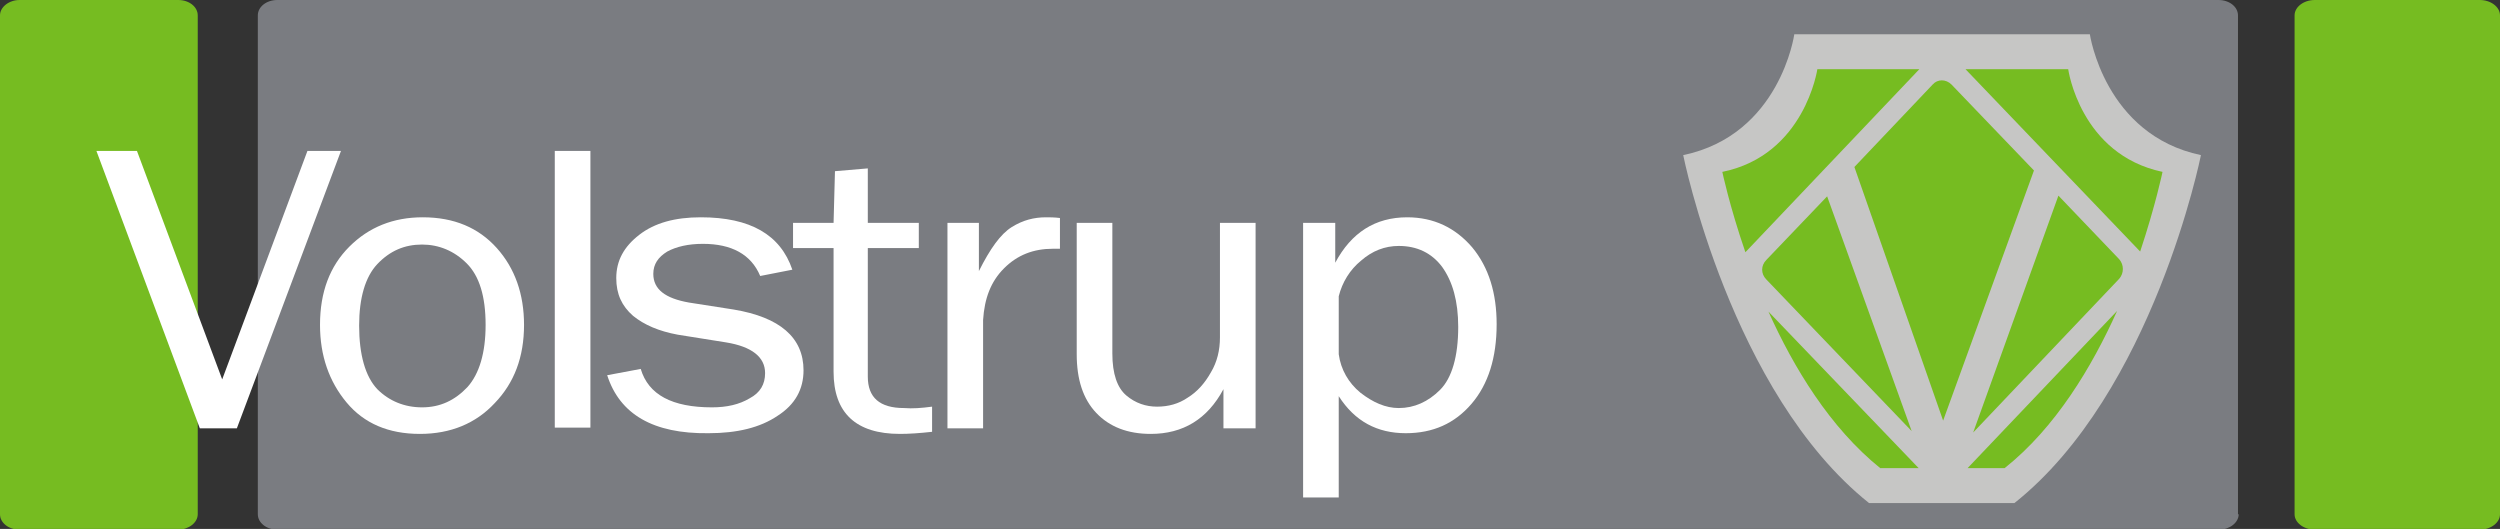
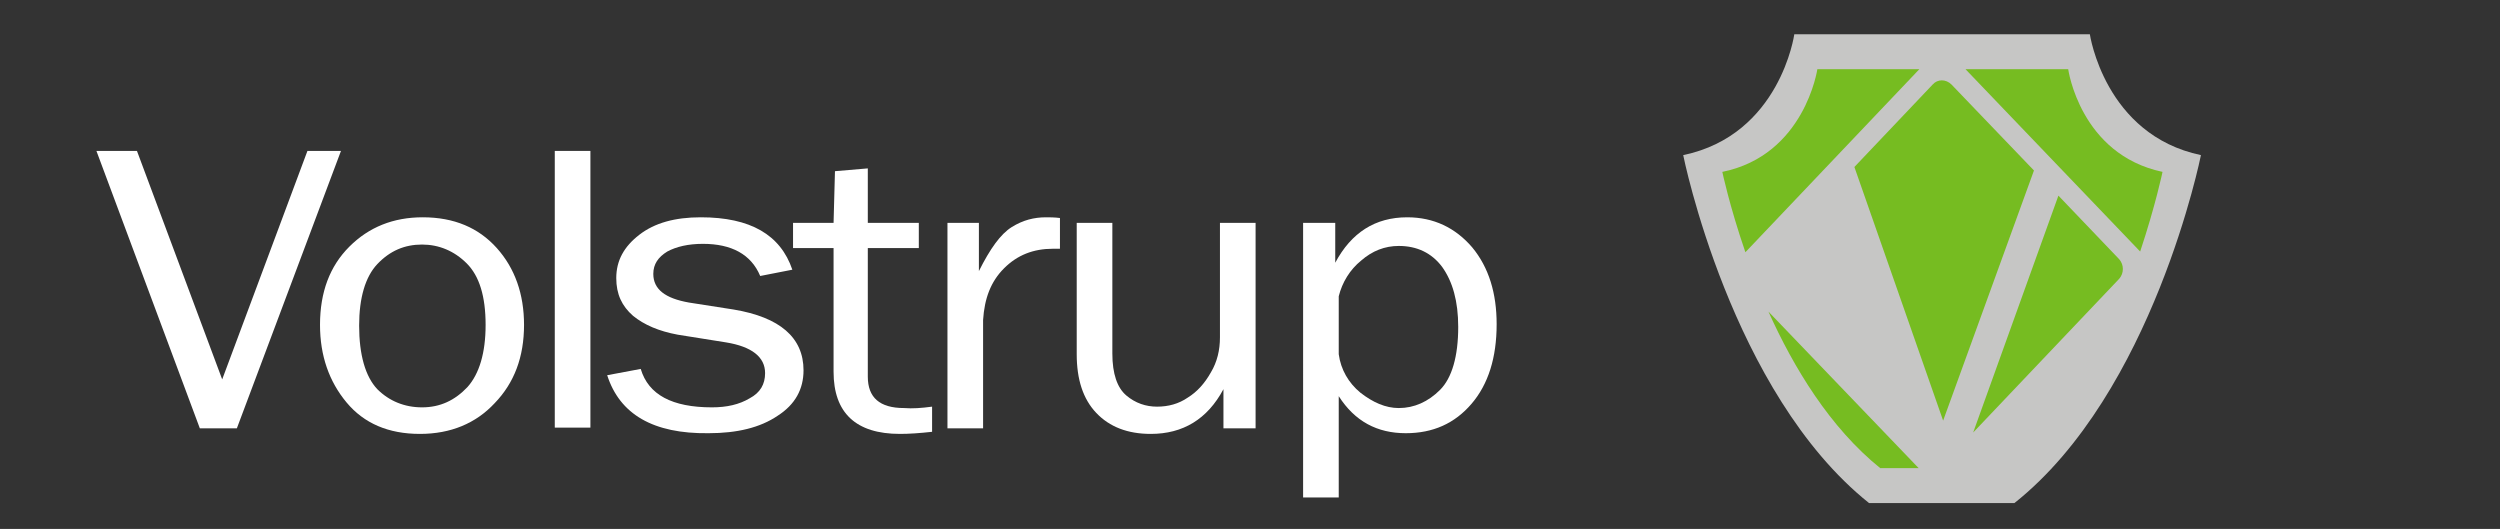
<svg xmlns="http://www.w3.org/2000/svg" version="1.1" id="Layer_3" x="0px" y="0px" viewBox="0 0 357.8 75.7" style="enable-background:new 0 0 357.8 75.7;" xml:space="preserve">
  <rect x="0" y="0" width="357.8" height="75.7" fill="#333333" stroke="none" />
  <style type="text/css">
	.st0{fill:#7A7C81;}
	.st1{fill:#76BC21;}
	.st2{fill:#FFFFFF;}
	.st3{fill:#C6C6C5;}
</style>
  <g>
-     <path class="st0" d="M320.4,73.6c0,1.2-1.3,2.2-2.8,2.2H39.7c-1.6,0-2.8-1-2.8-2.2V2.2C36.9,1,38.1,0,39.7,0h277.8   c1.6,0,2.8,1,2.8,2.2V73.6z" />
-     <path class="st1" d="M28.3,73.6c0,1.2-1.3,2.2-2.8,2.2H2.8c-1.6,0-2.8-1-2.8-2.2V2.2C0,1,1.3,0,2.8,0h22.7c1.6,0,2.8,1,2.8,2.2   V73.6z" />
-     <path class="st1" d="M357.8,73.6c0,1.2-1.3,2.2-2.9,2.2h-23.6c-1.6,0-2.9-1-2.9-2.2V2.2c0-1.2,1.3-2.2,2.9-2.2h23.6   c1.6,0,2.9,1,2.9,2.2V73.6z" />
    <polygon class="st2" points="48.8,21.6 33.9,61.3 28.6,61.3 13.8,21.6 19.6,21.6 31.8,54.3 44,21.6  " />
    <path class="st2" d="M60.4,58.3c2.6,0,4.7-1,6.5-2.9c1.7-1.9,2.6-4.9,2.6-8.9c0-4.1-0.9-7-2.7-8.8c-1.8-1.8-4-2.7-6.4-2.7   c-2.5,0-4.6,0.9-6.4,2.8c-1.7,1.8-2.6,4.8-2.6,8.8c0,4.2,0.9,7.3,2.6,9.1C55.7,57.4,57.9,58.3,60.4,58.3 M60.1,62.1   c-4.5,0-8-1.5-10.5-4.5c-2.5-3-3.8-6.7-3.8-11.1c0-4.7,1.4-8.4,4.2-11.2c2.8-2.8,6.3-4.2,10.5-4.2c4.5,0,8,1.5,10.6,4.4   c2.6,2.9,3.9,6.6,3.9,11c0,4.6-1.4,8.3-4.2,11.2C68.1,60.6,64.5,62.1,60.1,62.1" />
    <rect x="79.4" y="21.6" class="st2" width="5.1" height="39.6" />
    <path class="st2" d="M86.9,53.7l4.8-0.9c1.1,3.7,4.5,5.5,10.2,5.5c2.1,0,3.9-0.4,5.4-1.3c1.5-0.8,2.2-2,2.2-3.6   c0-2.3-1.9-3.8-5.6-4.4L97,47.9c-2.7-0.5-4.8-1.4-6.4-2.7c-1.6-1.4-2.4-3.1-2.4-5.4c0-2.5,1.1-4.5,3.3-6.2c2.2-1.7,5.1-2.5,8.8-2.5   c7.1,0,11.4,2.5,13.1,7.5l-4.6,0.9c-1.3-3.1-4.1-4.6-8.2-4.6c-2.1,0-3.8,0.4-5.1,1.1c-1.3,0.8-2,1.8-2,3.2c0,2.2,1.7,3.5,5.1,4.1   l6.4,1c6.6,1.1,10,4,10,8.7c0,2.7-1.2,4.9-3.7,6.5c-2.5,1.7-5.8,2.5-9.9,2.5C93.5,62.1,88.7,59.3,86.9,53.7" />
    <path class="st2" d="M133.4,58.2v3.6c-1.8,0.2-3.3,0.3-4.6,0.3c-6.3,0-9.5-3-9.5-8.9V35.5h-5.8v-3.6h5.8l0.2-7.4l4.7-0.4v7.8h7.3   v3.6h-7.3v18.4c0,3,1.7,4.5,5.2,4.5C130.6,58.5,131.9,58.4,133.4,58.2" />
    <path class="st2" d="M140.7,61.3h-5.1V31.9h4.5v6.9c1.6-3.2,3.1-5.3,4.7-6.3c1.6-1,3.2-1.4,4.9-1.4c0.5,0,1.2,0,2,0.1v4.4h-1   c-2.8,0-5.1,0.9-7,2.8c-1.9,1.9-2.8,4.3-3,7.4V61.3z" />
    <path class="st2" d="M179.7,61.3h-4.6v-5.6c-2.3,4.3-5.8,6.4-10.4,6.4c-3.3,0-5.9-1-7.8-3c-1.9-2-2.8-4.8-2.8-8.4V31.9h5.1v18.7   c0,2.9,0.7,4.9,2,6c1.3,1.1,2.8,1.6,4.4,1.6c1.6,0,3.1-0.4,4.4-1.3c1.3-0.8,2.4-2,3.3-3.6c0.9-1.5,1.3-3.2,1.3-5V31.9h5.1V61.3z" />
    <path class="st2" d="M191.6,42.4v8.3c0.3,2.2,1.4,4.1,3.1,5.5c1.8,1.4,3.6,2.2,5.5,2.2c2.2,0,4.2-0.9,5.9-2.6   c1.7-1.7,2.6-4.8,2.6-9c0-3.7-0.8-6.5-2.3-8.6c-1.5-2-3.6-3-6.2-3c-2,0-3.8,0.7-5.4,2.1C193.2,38.6,192.1,40.4,191.6,42.4    M191.6,71.2h-5.1V31.9h4.6v5.7c2.3-4.3,5.7-6.5,10.3-6.5c3.8,0,6.9,1.5,9.3,4.3c2.4,2.9,3.5,6.6,3.5,11c0,4.8-1.2,8.6-3.6,11.4   c-2.4,2.8-5.5,4.2-9.4,4.2c-4.1,0-7.3-1.7-9.6-5.3V71.2z" />
    <g>
      <path class="st3" d="M299.1,4.9h-9.8h-22.7h-9.8c0,0-2,14.4-15.9,17.3c0,0,6.8,34,26.6,49.8h0.2h20.4h0.2    C308.2,56.2,315,22.2,315,22.2C301.2,19.3,299.1,4.9,299.1,4.9z" />
      <path class="st1" d="M296,9.9c0,0,1.7,12.2,13.5,14.7c0,0-1,4.8-3.2,11.4l-25-26.1h6.4H296z" />
-       <path class="st1" d="M252.8,37.2l8.7-9.1l12.1,33.6l0,0L252.8,40C252,39.2,252,38,252.8,37.2z" />
      <path class="st1" d="M265.4,23.9l11.2-11.8c0.7-0.8,1.9-0.8,2.7,0l11.8,12.3l-13,35.8L265.4,23.9z" />
      <path class="st1" d="M282.4,61.9l12.2-33.9l8.7,9.1c0.7,0.8,0.7,2,0,2.8L282.4,61.9L282.4,61.9z" />
      <path class="st1" d="M260.1,9.9h8.3h6.3l-24.9,26.2c-2.3-6.7-3.3-11.5-3.3-11.5C258.3,22.2,260.1,9.9,260.1,9.9z" />
      <path class="st1" d="M269.1,67c-7.2-5.8-12.4-14.4-16-22.4L274.6,67h-5.2H269.1z" />
-       <path class="st1" d="M286.9,67h-0.2h-5.1l21.4-22.5C299.4,52.5,294.2,61.2,286.9,67z" />
    </g>
  </g>
</svg>